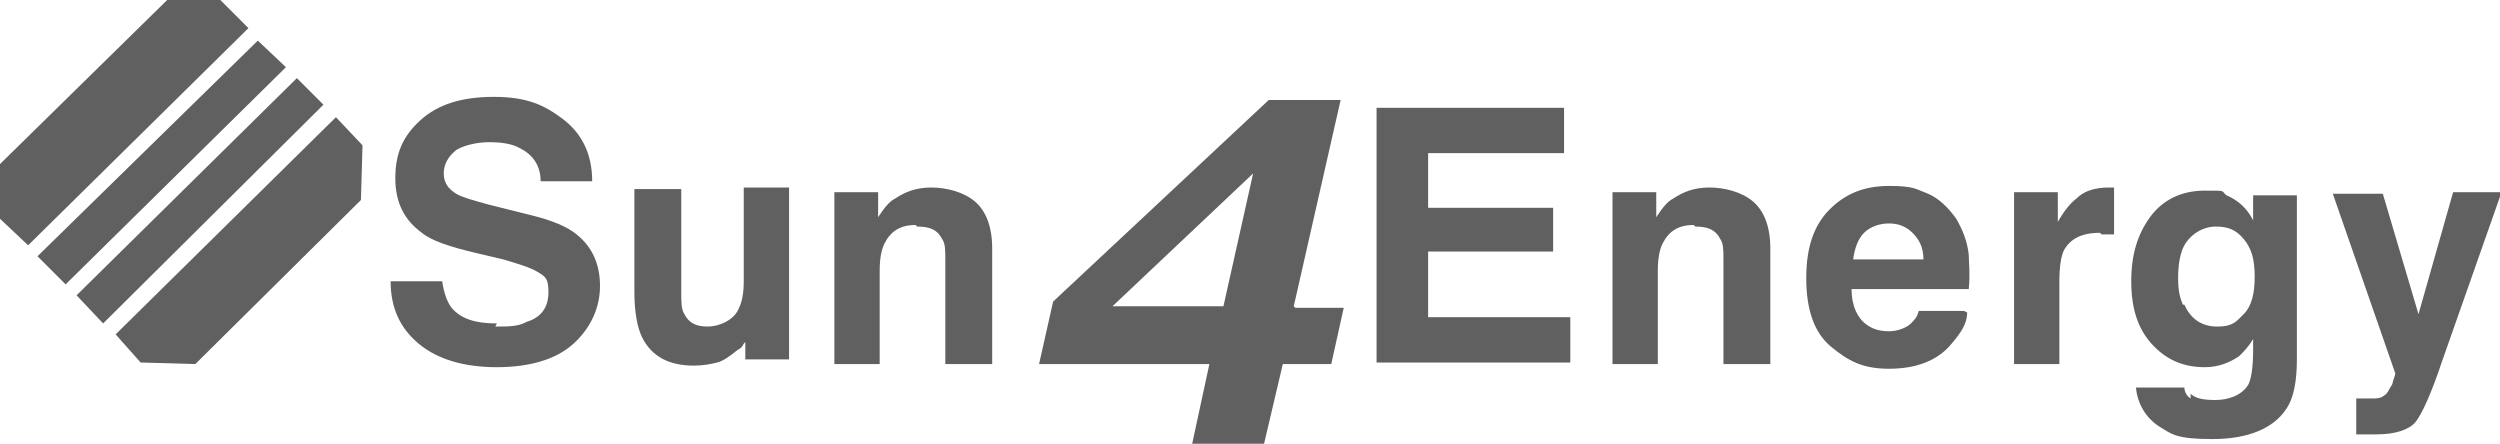
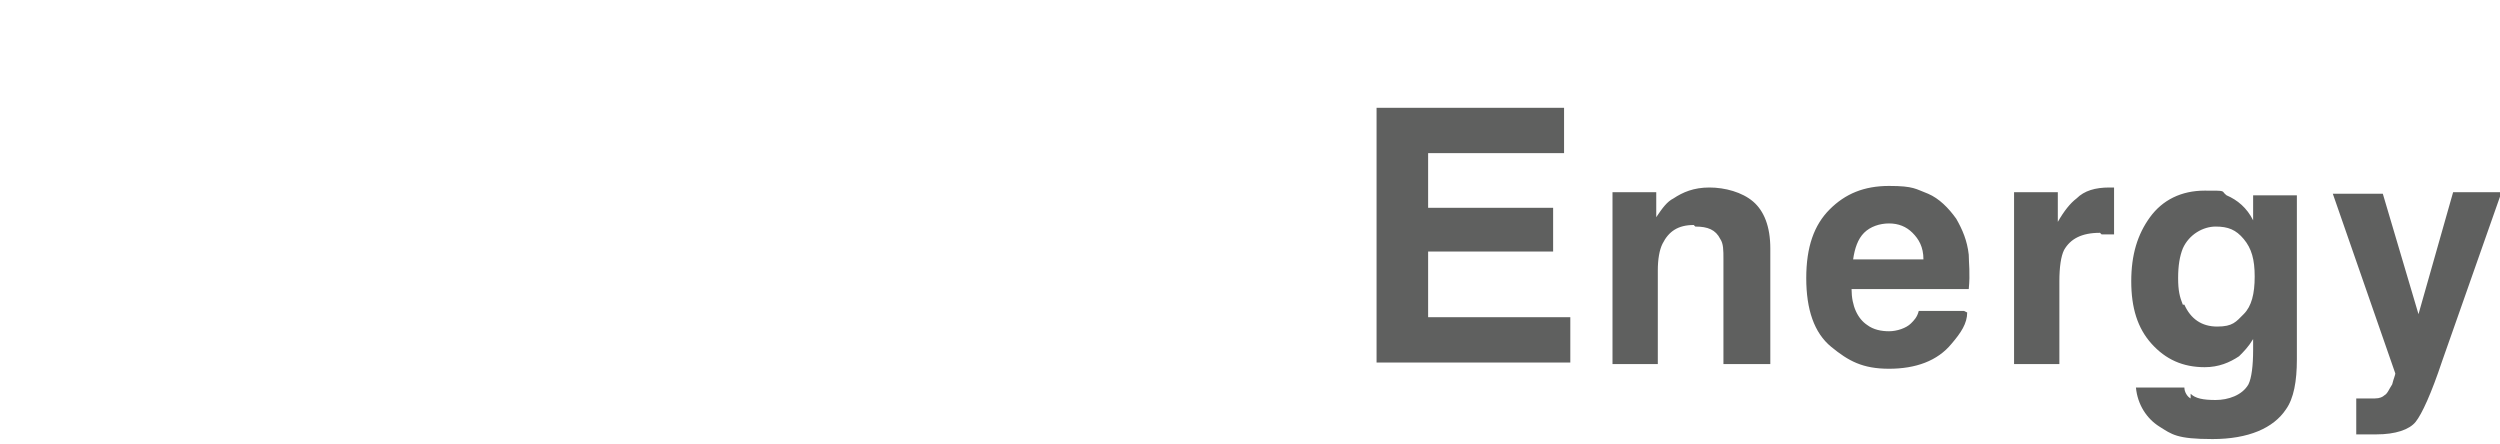
<svg xmlns="http://www.w3.org/2000/svg" version="1.1" viewBox="0 0 160 28.4">
  <g fill="#5f605f">
    <path d="M99.4 16.1h-8v4.2h9.1v2.9H88.1V6.9h12v2.9h-8.7v3.5h8v2.8Zm9-1.7c-1 0-1.6.4-2 1.2-.2.4-.3 1-.3 1.7v6h-2.9v-11h2.8v1.6c.4-.6.7-1 1.1-1.2.6-.4 1.3-.7 2.3-.7s2.1.3 2.8.9c.7.6 1.1 1.6 1.1 3v7.4h-3v-6.7c0-.6 0-1-.2-1.3-.3-.6-.8-.8-1.6-.8Zm17.5 5.6c0 .7-.4 1.3-1 2-.9 1.1-2.3 1.6-4 1.6s-2.6-.5-3.7-1.4-1.6-2.4-1.6-4.4.5-3.4 1.5-4.4c1-1 2.2-1.5 3.8-1.5s1.7.2 2.5.5c.7.3 1.3.9 1.8 1.6.4.7.7 1.4.8 2.3 0 .5.1 1.2 0 2.2h-7.5c0 1.1.4 1.9 1 2.3.4.3.9.4 1.4.4s1.1-.2 1.4-.5c.2-.2.4-.4.5-.8h2.9Zm-2.8-3.4c0-.8-.3-1.3-.7-1.7s-.9-.6-1.5-.6-1.2.2-1.6.6c-.4.4-.6 1-.7 1.7h4.5Zm11.3-1.7c-1.2 0-1.9.4-2.3 1.1-.2.4-.3 1.1-.3 2v5.3h-2.9v-11h2.8v1.9c.4-.7.8-1.2 1.2-1.5.5-.5 1.2-.7 2.1-.7h.3v3h-.8Zm5.8 10.3c.3.3.8.4 1.6.4s1.7-.3 2.1-1c.2-.4.3-1.2.3-2.2v-.7c-.3.5-.6.8-.9 1.1-.6.4-1.3.7-2.2.7-1.4 0-2.5-.5-3.4-1.5s-1.3-2.3-1.3-4 .4-3 1.2-4.1 2-1.7 3.5-1.7 1 0 1.4.3c.7.3 1.3.8 1.7 1.6v-1.6h2.8V23c0 1.4-.2 2.5-.7 3.2-.8 1.2-2.4 1.9-4.7 1.9s-2.6-.3-3.4-.8-1.4-1.4-1.5-2.5h3.1c0 .3.2.6.4.7Zm-.4-5.7c.4.9 1.1 1.4 2.1 1.4s1.2-.3 1.7-.8.7-1.3.7-2.4-.2-1.8-.7-2.4-1-.8-1.8-.8-1.7.5-2.1 1.4c-.2.5-.3 1.1-.3 1.9s.1 1.2.3 1.7Zm14.9.9 2.3-8.1h3.1l-3.8 10.8c-.7 2.1-1.3 3.4-1.7 3.9s-1.3.8-2.5.8h-1.3v-2.3h1.2c.3 0 .5-.1.6-.2.2-.1.3-.4.5-.7.1-.4.2-.6.2-.7l-4-11.5h3.2l2.4 8.1Z" style="isolation:isolate" />
-     <path d="M78.2 19.6h-7l9-8.5-1.9 8.5Zm4.6 0 3-13.2h-4.6L67.4 19.3l-.9 4h10.9l-1.1 5.1h4.6l1.2-5.1h3.1l.8-3.6h-3.1Z" />
-     <path d="M31.7 20.9c.8 0 1.5 0 2-.3 1-.3 1.4-1 1.4-1.9s-.2-1-.7-1.3c-.5-.3-1.2-.5-2.2-.8l-1.7-.4c-1.7-.4-2.9-.8-3.5-1.3-1.1-.8-1.7-1.9-1.7-3.5s.5-2.7 1.6-3.7 2.6-1.5 4.7-1.5 3.2.5 4.4 1.4c1.2.9 1.9 2.2 1.9 4h-3.3c0-1-.5-1.7-1.3-2.1-.5-.3-1.2-.4-2-.4s-1.6.2-2.1.5c-.5.4-.8.9-.8 1.5s.3 1 .8 1.3c.3.2 1 .4 2.1.7l2.8.7c1.2.3 2.2.7 2.8 1.2 1 .8 1.5 1.9 1.5 3.3s-.6 2.7-1.7 3.7-2.8 1.5-4.9 1.5-3.8-.5-5-1.5c-1.2-1-1.8-2.3-1.8-4h3.3c.1.7.3 1.3.6 1.7.6.7 1.5 1 2.9 1Zm16.1.8s0 .1-.2.3c-.1.2-.2.3-.4.4-.5.4-.9.7-1.3.8-.4.1-.9.2-1.5.2-1.6 0-2.7-.6-3.3-1.8-.3-.6-.5-1.6-.5-2.9v-6.6h3v6.6c0 .6 0 1.1.2 1.4.3.6.8.8 1.5.8s1.7-.4 2-1.2c.2-.4.3-1 .3-1.7v-6h2.9v11h-2.8v-1.6Zm10.8-7.3c-1 0-1.6.4-2 1.2-.2.4-.3 1-.3 1.7v6h-2.9v-11h2.8v1.6c.4-.6.7-1 1.1-1.2.6-.4 1.3-.7 2.3-.7s2.1.3 2.8.9c.7.6 1.1 1.6 1.1 3v7.4h-3v-6.7c0-.6 0-1-.2-1.3-.3-.6-.8-.8-1.6-.8Z" style="isolation:isolate" />
-     <path d="M10.7 0 0 10.5V14l1.8 1.7L15.9 1.8 14.1 0h-3.4zM2.4 16.4 16.5 2.6l1.8 1.7L4.2 18.2l-1.8-1.8zm2.5 2.5 1.7 1.8 14.1-14L19 5 4.9 18.9zm2.5 2.5L9 23.2l3.5.1 10.6-10.5.1-3.5-1.7-1.8L7.4 21.4z" />
  </g>
</svg>